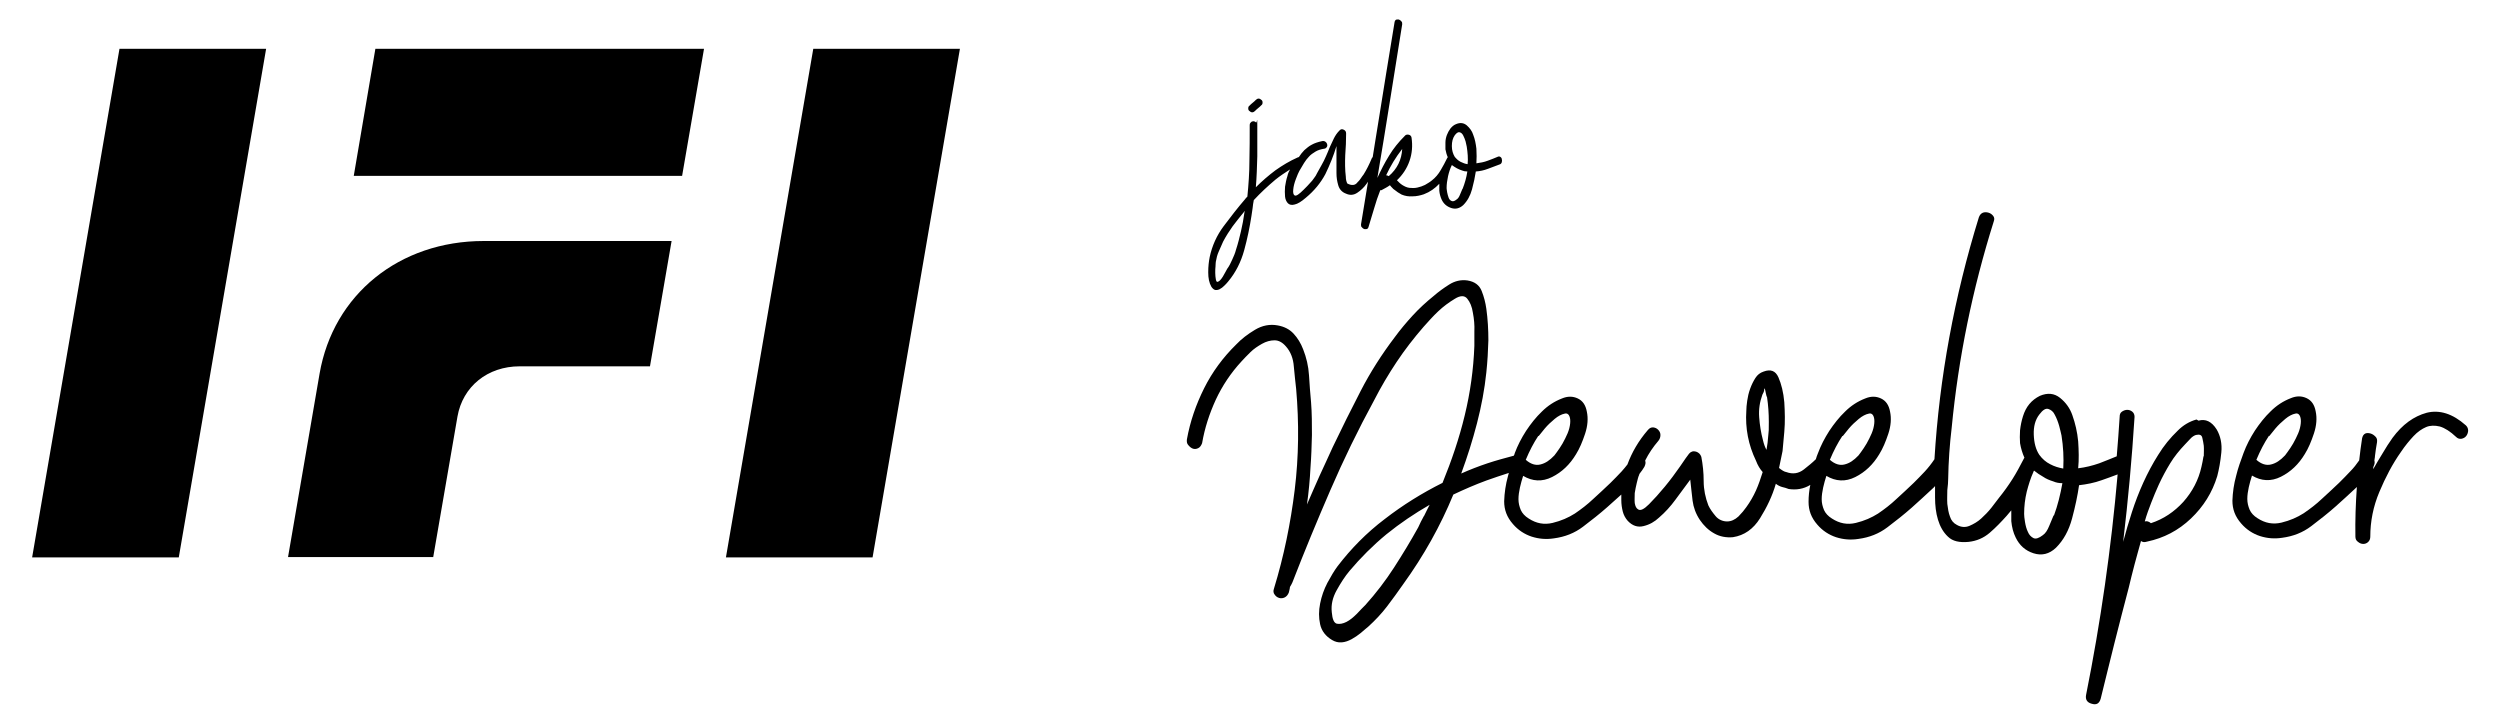
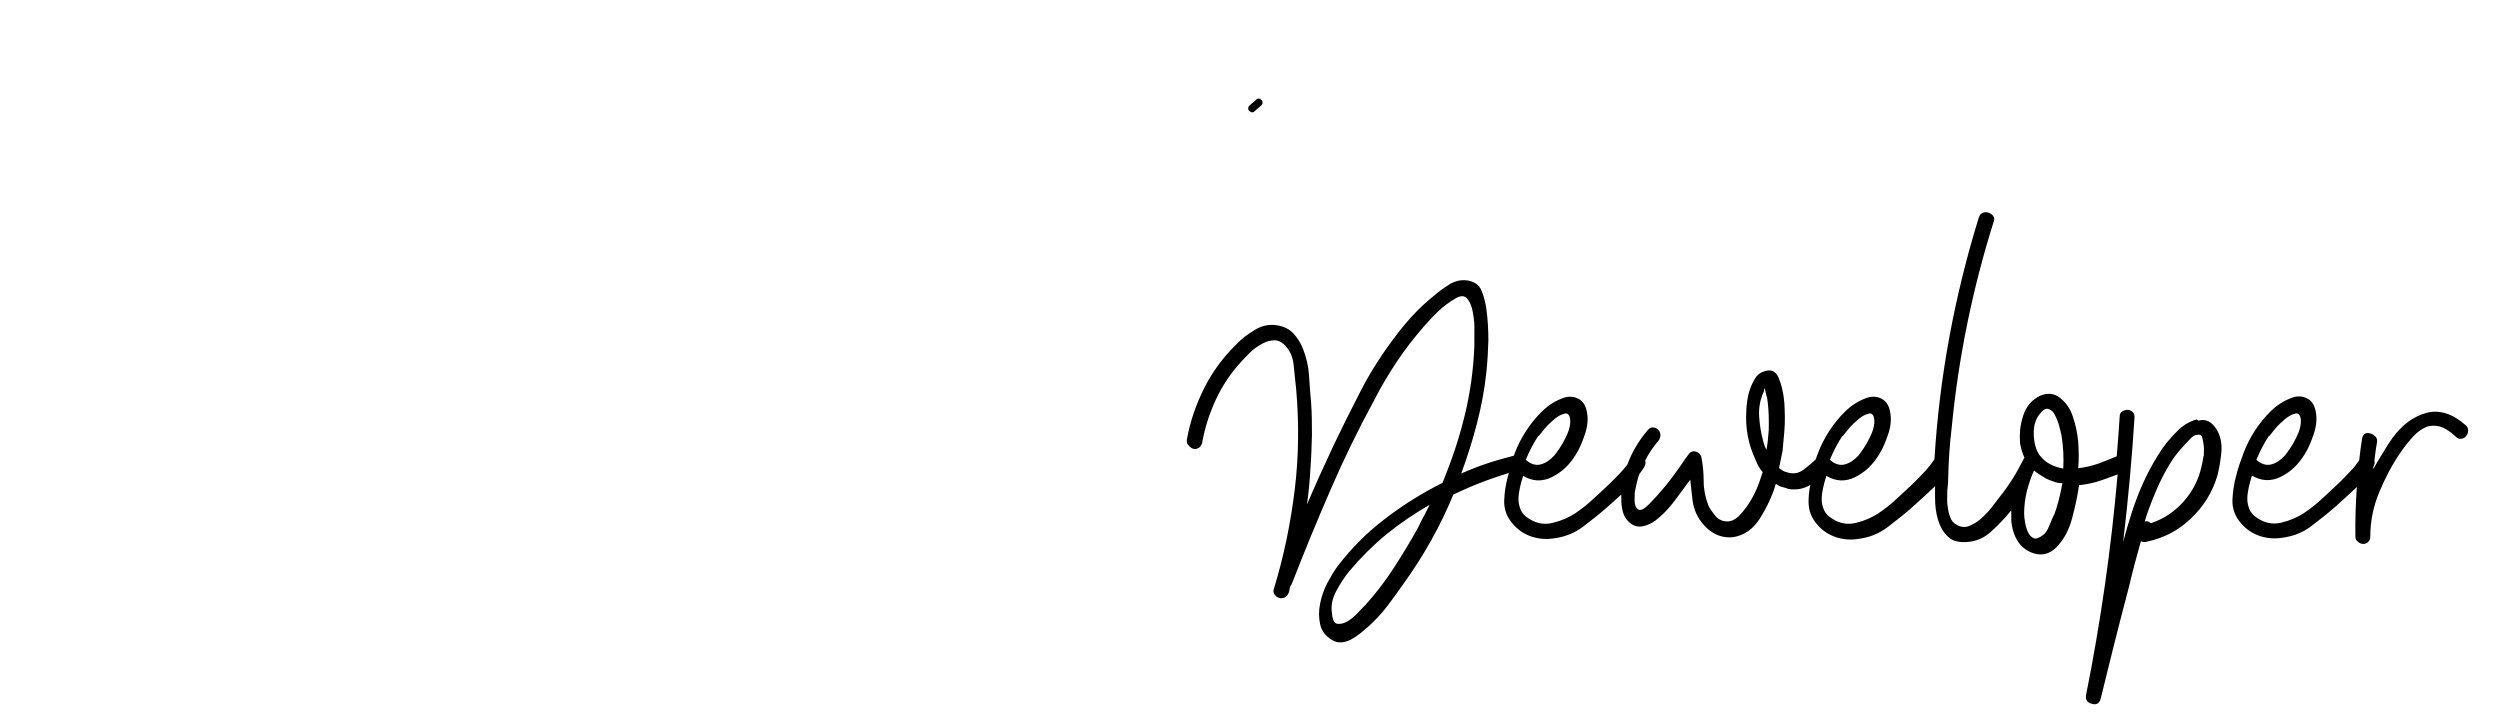
<svg xmlns="http://www.w3.org/2000/svg" id="Warstwa_1" version="1.1" viewBox="0 0 855.8 247.2">
-   <polygon points="11 190.8 61.2 190.8 91.1 16.7 40.9 16.7 11 190.8" />
-   <path d="M165.6,82.5c-28.9,0-51.5,18.3-56.2,45.4l-10.8,62.8h49.7l8.3-48.1c1.8-10.3,10.3-17.2,21.3-17.2h44.6l7.4-42.9h-64.2Z" />
-   <polygon points="121.1 60.2 233.5 60.2 241 16.7 128.5 16.7 121.1 60.2" />
-   <polygon points="248.5 190.8 298.7 190.8 328.6 16.7 278.4 16.7 248.5 190.8" />
  <path d="M429.6,38c.3-.3.7-.7,1.1-1,.4-.3.7-.6,1.1-1,.3-.2.4-.5.4-.9s-.1-.7-.4-.9c-.6-.6-1.3-.6-1.9,0-.3.3-.7.7-1.1,1-.4.3-.7.6-1.1,1-.3.2-.4.5-.4.9s.1.7.4.9c.6.6,1.3.6,1.9,0Z" />
-   <path d="M415.8,99.3c.6,0,1.1,0,1.7-.3.6-.3,1.1-.7,1.6-1.2s1-1,1.3-1.4c2.6-3.1,4.4-6.7,5.5-10.7,1.1-4,1.9-7.9,2.5-11.8.1-.9.3-1.8.4-2.7.1-.9.2-1.8.4-2.7,2.3-2.5,4.8-4.8,7.4-7,1.6-1.3,3.3-2.4,5-3.5-.4.7-.7,1.4-.9,2.3-.4,1.2-.6,2.4-.8,3.6-.1,1.2-.1,2.3,0,3.4.1,1,.5,1.8,1,2.3s1.3.7,2.3.4c1-.2,2.3-1,3.8-2.3,2.9-2.4,5.1-5.1,6.7-8.1,1.5-3.1,2.8-6.3,3.8-9.6,0,1.6,0,3.1,0,4.6,0,1.5,0,3,0,4.6s.2,2.8.6,4.2c.4,1.4,1.3,2.4,2.7,2.9,1.3.6,2.6.5,3.8-.3,1.2-.8,2.3-1.8,3.2-3.1.2-.2.3-.5.5-.7-.8,4.9-1.6,9.7-2.4,14.6,0,.4,0,.8.3,1,.2.3.5.5.8.6.3.1.6,0,.9,0,.3-.1.5-.4.6-.8.6-2.1,1.3-4.2,1.9-6.3.6-2.1,1.3-4.2,2.1-6.2h.4c1.1-.6,2.1-1.1,2.9-1.7h0c.3.4.6.7.8.9.2.3.5.5.8.7.7.6,1.5,1.1,2.4,1.6,1.2.5,2.4.7,3.8.6,1.3,0,2.6-.3,3.8-.7,2.1-.8,3.8-2,5.3-3.6,0,.8,0,1.6,0,2.4.1,1.1.4,2.1.8,3,.7,1.5,1.8,2.4,3.3,2.9,1.5.5,2.9.1,4.1-1,1.4-1.4,2.4-3.2,3-5.4.6-2.2,1-4.2,1.3-6.1,1.4-.1,2.8-.4,4.1-.9,1.4-.5,2.7-1,4-1.5.4-.1.7-.4.8-.8.1-.4.1-.7,0-1,0-.3-.2-.6-.5-.8-.3-.2-.6-.2-1,0-1,.4-2.1.9-3.3,1.3-1.3.5-2.5.7-3.9.9.1-1.6.1-3.2,0-5-.2-1.7-.5-3.3-1.1-4.8-.4-1.3-1.2-2.3-2.2-3.2-1.1-.9-2.3-1-3.7-.4-.8.3-1.4.9-1.9,1.5-.5.7-.9,1.4-1.2,2.2s-.5,1.7-.5,2.6c0,.9,0,1.7,0,2.3.2,1,.4,1.8.8,2.7,0,0-.1.2-.2.3-.7,1.4-1.4,2.8-2.2,4.1-.8,1.4-1.8,2.6-3.1,3.6-.7.6-1.5,1-2.3,1.5-.8.4-1.7.7-2.6.9-.9.2-1.8.2-2.7.1-.9-.1-1.7-.5-2.5-1-.3-.2-.7-.5-.9-.7-.3-.3-.6-.6-.9-.9,1.9-1.8,3.4-4,4.3-6.6.9-2.6,1.1-5.2.7-8-.1-.6-.5-.9-1-1-.5-.1-1,0-1.3.4-2.1,2.1-3.9,4.3-5.4,6.8-1.5,2.4-2.8,5-4,7.6,1.5-8.8,2.9-17.6,4.3-26.3,1.4-8.7,2.8-17.4,4.2-26.3,0-.4,0-.8-.3-1-.2-.3-.5-.5-.8-.6-.3-.1-.6,0-.9,0-.3.1-.5.4-.6.8-1.9,11.6-3.8,23.1-5.6,34.5-.6,3.9-1.3,7.8-1.9,11.8-.2.1-.3.3-.4.6-.8,1.9-1.7,3.7-2.7,5.3-.3.4-.7.9-1,1.4-.3.5-.7.9-1.1,1.3-.8,1.1-2,1.2-3.5.4-.3-.6-.5-1.4-.5-2.3-.3-2.4-.3-4.9-.2-7.4.2-2.5.3-5,.3-7.4,0-.6-.2-1-.8-1.3-.6-.3-1.1-.2-1.5.3-.8.8-1.4,1.7-1.9,2.7-.5,1-.9,2-1.4,3-.4,1-.8,2-1.3,3.1s-.9,2-1.5,3c-.6,1.1-1.1,2-1.5,2.7-.3.7-.7,1.3-1.1,1.8-.4.6-.8,1.1-1.4,1.7-.5.6-1.2,1.3-2.1,2.2-1.6,1.6-2.6,2.3-3.1,2-.5-.3-.6-1-.5-2,.1-1.1.4-2.3.9-3.6.5-1.3.9-2.3,1.2-2.8.6-1,1.1-1.9,1.6-2.7.5-.8,1.1-1.6,1.7-2.2.6-.7,1.4-1.2,2.2-1.7.8-.5,1.8-.8,3-1,.4,0,.7-.3.9-.6.2-.3.2-.6.1-1-.1-.3-.3-.6-.6-.8-.3-.2-.7-.3-1.1-.2-1.4.3-2.6.7-3.5,1.2-1,.5-1.8,1.2-2.6,1.9-.7.7-1.3,1.5-1.9,2.4-.1,0-.3,0-.4.1-2.7,1.2-5.2,2.7-7.6,4.4-2.4,1.8-4.6,3.7-6.7,5.8.3-3.5.4-7.1.5-10.6,0-3.5,0-7,0-10.6s-.1-.7-.4-1c-.3-.2-.6-.4-.9-.4s-.7.1-.9.4c-.3.2-.4.6-.4,1,0,4.1,0,8.2-.1,12.2,0,4-.3,8.1-.7,12.2-.4.4-.7.7-.8.9-2.5,2.9-4.9,6-7.3,9.2-2.4,3.2-4,6.8-4.8,10.6-.3,1.5-.5,3.2-.5,5.2,0,2,.3,3.6,1.1,5,.5.7,1,1.1,1.6,1.1ZM500.6,64.7c-.2.5-.5,1.1-.8,1.9-.3.8-.7,1.4-1.2,1.7-.7.6-1.3.7-1.7.5-.5-.2-.8-.6-1-1.1-.2-.6-.4-1.2-.5-1.8-.1-.7-.2-1.2-.2-1.5,0-1.4.2-2.7.5-4.1.3-1.3.7-2.6,1.3-3.8,0,0,0,0,0,0,.6.4,1.1.8,1.7,1.1.6.3,1.2.6,1.9.8.5.2,1,.3,1.7.3-.3,2.1-.9,4.1-1.6,5.9ZM498,46.3c.6-.8,1.2-1.2,1.7-1,.5.1.9.5,1.2,1.1.3.6.6,1.3.8,2,.2.8.3,1.4.4,1.8.3,2,.5,4,.3,6-.8-.1-1.6-.4-2.4-.8-.8-.4-1.4-1-2-1.7-.6-1-1-2.2-1-3.7,0-1.5.3-2.7,1-3.7ZM480,51c-.2,3.7-1.7,6.8-4.6,9.3-.3-.2-.7-.3-.9-.3,1.5-3.2,3.3-6.2,5.5-9ZM416.1,91c0-.7.1-1.2.1-1.4.2-1.2.5-2.4,1-3.5.5-1.2,1-2.3,1.5-3.4,1-1.9,2.1-3.6,3.3-5.3,1.2-1.6,2.5-3.2,3.8-4.8,0-.1.2-.3.3-.4,0,.1-.1.3-.1.5-.3,2.2-.7,4.4-1.2,6.5-.5,2.1-1,4.2-1.7,6.3-.3,1.2-.8,2.3-1.3,3.4-.5,1.1-1,2.2-1.7,3.1-.1.2-.3.6-.6,1.1-.3.5-.6,1-.9,1.6-.3.5-.7,1-1,1.3-.3.3-.7.5-.9.5s-.4-.3-.5-.9c-.1-.6-.2-1.4-.2-2.2s0-1.6.1-2.3Z" />
  <path d="M751.9,143.6c-2.5.7-4.6,2-6.4,3.8-2.6,2.5-4.8,5.2-6.7,8.3-1.9,3-3.6,6.2-5.1,9.5-1.5,3.3-2.8,6.7-3.9,10.1-1.1,3.4-2.1,6.8-3,10.2,1.7-14.3,3-28.5,3.9-42.8,0-.8-.3-1.4-.8-1.8-.5-.4-1.1-.6-1.7-.6s-1.2.2-1.8.6c-.6.4-.8,1-.8,1.8-.3,4.5-.6,9-1,13.5-1.8.8-3.8,1.5-6,2.4-2.3.8-4.7,1.4-7.2,1.7.3-3,.2-6.1,0-9.2-.3-3.2-1-6.2-2-9-.8-2.3-2.2-4.3-4.2-5.9-2-1.6-4.3-1.8-6.9-.7-1.4.7-2.6,1.6-3.6,2.8-1,1.2-1.7,2.6-2.2,4.2-.5,1.6-.8,3.1-1,4.8-.1,1.6-.1,3.1,0,4.4.3,1.8.8,3.4,1.5,5-.1.1-.2.3-.3.5-1.2,2.3-2.4,4.6-3.8,6.8-1.4,2.2-2.9,4.3-4.6,6.4-.7.9-1.5,2-2.6,3.4-1.1,1.4-2.3,2.6-3.5,3.7-1.2,1.1-2.6,1.9-4,2.5-1.4.6-2.9.5-4.3-.3-1.2-.6-2-1.6-2.4-2.9-.5-1.3-.7-2.7-.9-4.3-.1-1.6,0-3.1,0-4.7.2-1.6.3-2.9.3-3.9.1-5.8.5-11.7,1.2-17.5,2.3-23.9,7.1-47.4,14.4-70.6.3-.8.2-1.4-.2-1.9-.4-.5-.9-.9-1.6-1.1-.7-.2-1.3-.2-1.9,0-.7.3-1.1.8-1.4,1.6-8.4,27.2-13.5,54.8-15.2,82.8-1,1.5-2.1,2.9-3.3,4.2-1.2,1.3-2.5,2.6-3.8,3.9-1.9,1.8-3.9,3.7-5.9,5.5-2,1.9-4.1,3.5-6.3,5-2.2,1.4-4.7,2.5-7.6,3.2-2.9.7-5.6.2-8.2-1.5-1.3-.8-2.2-1.8-2.7-2.9-.5-1.2-.8-2.4-.8-3.7s.2-2.6.5-4c.3-1.4.7-2.7,1.1-4,3.2,1.9,6.5,2.1,9.9.4,3.4-1.7,6.1-4.3,8.2-7.8,1.2-1.9,2.2-4.3,3.1-7,.9-2.7,1.1-5.3.6-7.6-.4-2.2-1.4-3.7-3.1-4.5-1.7-.8-3.5-.8-5.4,0-2.6,1-4.9,2.5-6.9,4.5-2,1.9-3.8,4.2-5.4,6.6-1.6,2.5-2.9,5-3.9,7.7-.3.7-.5,1.3-.7,2-1.2,1.2-2.6,2.3-4.1,3.5-1.8,1.4-3.8,1.7-6,.9-.7-.1-1.5-.6-2.5-1.4.4-2.1.8-4,1.2-5.8.1-1,.3-3.2.6-6.6.3-3.4.2-6.7,0-10.1-.3-3.4-1-6.2-2-8.5-1-2.3-2.7-2.9-5.1-2-1.2.4-2.1,1.1-2.8,2.2-.7,1.1-1.3,2.3-1.8,3.7-.5,1.4-.8,2.7-1,4.1-.2,1.4-.3,2.5-.3,3.4-.4,6,.7,11.7,3.3,17.1.6,1.6,1.4,2.9,2.3,3.9-.7,2.2-1.4,4.3-2.3,6.3-.9,2-2,3.9-3.3,5.7-.7,1-1.6,2.1-2.7,3.2-1.2,1.1-2.5,1.7-3.9,1.7s-2.9-.6-3.9-1.8c-1-1.2-1.9-2.4-2.5-3.7-1-2.6-1.6-5.4-1.6-8.3s-.3-5.7-.8-8.3c-.3-.9-.9-1.5-1.8-1.8-1-.3-1.8,0-2.4.7-.5.7-1.6,2.1-3.1,4.4-1.6,2.3-3.3,4.6-5.2,6.9-1.9,2.3-3.7,4.3-5.4,6s-2.9,2.3-3.7,1.8c-.7-.4-1-1.1-1.2-2.2-.1-1.1,0-2.2,0-3.4.2-1.2.4-2.3.7-3.5.3-1.2.5-2.1.8-2.7,0-.2.1-.3.2-.5.6-.7,1.1-1.5,1.6-2.3.4-.8.5-1.5.3-2,0,0,0-.1,0-.2,1.2-2.4,2.7-4.6,4.5-6.7.5-.6.7-1.3.7-2,0-.7-.3-1.3-.8-1.8-.5-.5-1-.7-1.7-.8-.7,0-1.2.2-1.8.9-3.2,3.7-5.5,7.7-7,11.8-.6.8-1.3,1.6-2,2.4-1.2,1.3-2.5,2.6-3.8,3.9-1.9,1.8-3.9,3.7-5.9,5.5-2,1.9-4.1,3.5-6.3,5-2.2,1.4-4.7,2.5-7.6,3.2-2.9.7-5.6.2-8.2-1.5-1.3-.8-2.2-1.8-2.7-2.9-.5-1.2-.8-2.4-.8-3.7s.2-2.6.5-4c.3-1.4.7-2.7,1.1-4,3.2,1.9,6.5,2.1,9.9.4,3.4-1.7,6.1-4.3,8.2-7.8,1.2-1.9,2.2-4.3,3.1-7,.9-2.7,1.1-5.3.6-7.6-.4-2.2-1.4-3.7-3.1-4.5-1.7-.8-3.5-.8-5.4,0-2.6,1-4.9,2.5-6.9,4.5-2,1.9-3.8,4.2-5.4,6.6-1.6,2.5-2.9,5-3.9,7.7,0,.3-.2.5-.3.8-3,.8-6,1.6-9,2.6-3,1-6.1,2.2-9,3.5,2.1-5.7,3.9-11.4,5.4-17.2,1.5-5.8,2.6-11.6,3.2-17.4.4-3.8.6-7.4.7-11,0-3.6-.2-7.2-.7-10.8-.3-2.1-.8-4.1-1.6-6.1-.8-2-2.4-3.2-4.9-3.6-2.2-.3-4.3.2-6.2,1.4-1.9,1.2-3.7,2.5-5.3,3.9-2.6,2.1-5,4.3-7.2,6.7-2.2,2.4-4.3,4.9-6.2,7.5-4.4,5.8-8.3,11.9-11.6,18.3-3.3,6.4-6.5,12.8-9.6,19.3-1.6,3.4-3,6.7-4.5,9.8-1.4,3.2-2.9,6.5-4.3,9.8.6-4.3,1-8.5,1.2-12.6.3-3.8.4-7.5.5-11.2,0-3.7,0-7.4-.3-11.2-.3-3-.5-6.1-.7-9.2-.2-3.2-.9-6.1-2-8.9-.8-2.1-1.9-3.9-3.3-5.4-1.4-1.5-3.2-2.4-5.4-2.8-2.7-.5-5.3,0-7.8,1.5-2.5,1.5-4.6,3.1-6.4,5-4.5,4.4-8.2,9.4-11,15-2.8,5.6-4.8,11.4-5.9,17.5-.1.8,0,1.5.5,2,.5.6,1,1,1.6,1.2.6.2,1.2.1,1.8-.2.6-.3,1-.9,1.3-1.7.9-5.2,2.5-10.1,4.7-14.9,2.2-4.7,5.1-9.1,8.8-13.1.8-.9,1.8-1.9,3-3.1,1.2-1.2,2.6-2.1,4-2.9,1.4-.8,2.9-1.2,4.3-1.2s2.7.7,3.9,2.1c1.6,1.8,2.5,4.1,2.7,6.9.3,2.8.5,5.4.8,7.7,1,11.5.9,23.1-.5,34.5s-3.7,22.7-7.1,33.8c-.3.8-.2,1.5.2,2,.4.6.9,1,1.6,1.2.6.2,1.3.1,1.9-.2.6-.3,1.1-.9,1.4-1.7.1-.4.2-.8.3-1.3,0-.5.2-.9.5-1.3l.4-.8c4.1-10.6,8.5-21.2,13-31.6,4.5-10.4,9.5-20.7,15-30.8,2.3-4.5,4.9-8.9,7.7-13.1,2.8-4.2,5.9-8.2,9.2-12,1.6-1.8,3.2-3.6,5-5.3,1.8-1.7,3.7-3.1,5.7-4.3,1.9-1.2,3.4-1.2,4.3,0,.9,1.1,1.6,2.7,1.9,4.8.4,2.1.6,4.2.5,6.4,0,2.2,0,3.8,0,4.9-.3,8-1.4,16-3.3,23.8-1.9,7.9-4.5,15.5-7.6,23.1-7,3.5-13.6,7.6-19.8,12.4-6.2,4.7-11.5,10.1-16.1,16.1-1.2,1.6-2.3,3.5-3.5,5.7-1.2,2.3-2,4.6-2.5,7.1-.5,2.5-.5,4.8,0,7.1.5,2.3,1.9,4.1,4.1,5.4,1,.6,2.1.9,3.3.8,1.2-.1,2.3-.5,3.4-1.1,1.1-.6,2.1-1.3,3.1-2.1,1-.8,1.8-1.6,2.6-2.2,2.3-2.1,4.5-4.4,6.4-6.9s3.8-5.1,5.6-7.7c7-9.7,12.7-19.9,17.1-30.6,3.8-1.8,7.5-3.4,11.3-4.8,2.6-.9,5.1-1.8,7.7-2.6-.1.4-.2.7-.3,1.1-.8,2.9-1.2,5.7-1.3,8.6,0,2.9.9,5.4,3,7.8,1.8,2.1,4,3.5,6.4,4.3,2.5.8,5,1,7.6.6,3.8-.5,7.1-1.8,10-4s5.7-4.4,8.3-6.7c1.6-1.4,3.2-2.9,4.8-4.3,0,.6,0,1.3,0,1.9,0,1.4.2,2.7.5,3.9.3,1.2.9,2.3,1.7,3.2,1.6,1.7,3.4,2.3,5.4,1.8,2.1-.5,3.8-1.5,5.3-2.9,2.1-1.8,4-3.9,5.6-6.1,1.7-2.3,3.4-4.6,5.1-6.9.3,2.5.5,4.9.8,7.2.3,2.3,1.1,4.5,2.5,6.6,1.3,1.9,2.9,3.5,4.9,4.6,1.9,1.1,4.1,1.5,6.4,1.3,3.9-.6,7-2.8,9.3-6.5,2.3-3.7,4.2-7.6,5.4-11.8.6.5,1.4.9,2.1,1.1.8.2,1.6.4,2.3.7,2.6.4,5.1,0,7.4-1.4-.4,1.9-.6,3.9-.6,5.8,0,2.9.9,5.4,3,7.8,1.8,2.1,4,3.5,6.4,4.3,2.5.8,5,1,7.6.6,3.8-.5,7.1-1.8,10-4s5.7-4.4,8.3-6.7c2.3-2.1,4.7-4.2,7-6.4.4-.3.7-.7,1-1,0,1.2,0,2.5,0,3.9,0,2.7.3,5.3,1,7.6s1.8,4.3,3.4,5.8c1.6,1.6,4,2.1,7.1,1.8,2.7-.3,5.1-1.3,7.2-3.1,2.1-1.8,4-3.8,5.8-5.8.5-.6,1.1-1.3,1.6-1.9,0,1.2,0,2.5,0,3.7.2,2.1.7,4,1.5,5.6,1.3,2.7,3.3,4.5,6.1,5.4,2.8.9,5.4.3,7.7-1.9,2.6-2.6,4.4-5.9,5.5-10,1.1-4.1,1.9-7.9,2.4-11.4,2.6-.3,5.2-.8,7.7-1.7,1.8-.6,3.6-1.3,5.5-2-2.2,25.3-5.8,50.5-10.8,75.5-.3,1.6.4,2.6,1.9,3,1.6.5,2.6,0,3.1-1.7,1.6-6.4,3.1-12.7,4.7-19,1.6-6.3,3.2-12.6,4.9-19,.6-2.6,1.3-5.3,2-8,.7-2.7,1.5-5.4,2.2-8,.5.4,1.2.5,2.1.2,5.7-1.2,10.7-3.8,15-7.9,4.3-4.1,7.3-8.9,9-14.5.6-2.3,1.1-5,1.4-8.1.3-3-.3-5.7-1.6-7.9-1.7-2.7-3.8-3.7-6.2-3ZM526.7,149.3c.4-.5,1.1-1.4,2.1-2.6,1-1.2,2.2-2.3,3.4-3.3,1.2-1,2.4-1.6,3.4-1.8,1-.3,1.7.4,1.9,1.9.1.9,0,1.9-.3,3.1-.3,1.2-.8,2.3-1.4,3.5-.6,1.2-1.2,2.3-1.9,3.3-.7,1-1.3,1.9-1.8,2.5-1.6,1.7-3.1,2.7-4.8,3.1-1.6.4-3.3-.1-5-1.6,1.3-3.1,2.7-5.8,4.3-8.2ZM487.4,176.7c-.7,1.2-1.3,2.5-1.9,3.8-2.6,4.7-5.4,9.3-8.3,13.8-2.9,4.5-6.2,8.8-9.8,12.8-.8.8-1.8,1.8-2.9,3-1.2,1.2-2.4,2.2-3.6,2.8-1.2.6-2.3.8-3.3.6-1-.3-1.5-1.6-1.7-3.9-.3-2.6.3-5.1,1.7-7.6,1.4-2.5,2.8-4.7,4.4-6.6,3.8-4.5,8-8.7,12.6-12.5,4.7-3.8,9.6-7.1,14.8-10.1-.7,1.3-1.3,2.6-1.9,3.8ZM605.3,149.2c-.1,1.6-.3,3.2-.6,4.8-.5-.9-.9-2-1.2-3.3-.7-2.6-1.1-5.2-1.3-7.9-.2-2.7.2-5.2,1.1-7.7l.4-.8c.1-.3.2-.5.2-.7s0-.4.2-.7c.1.5.3,1.1.4,1.8.1.7.3,1.1.4,1.3.4,2.7.6,5.5.6,8.4s0,3.1-.2,4.8ZM630.8,149.3c.4-.5,1.1-1.4,2.1-2.6,1-1.2,2.2-2.3,3.4-3.3,1.2-1,2.4-1.6,3.4-1.8,1-.3,1.7.4,1.9,1.9.1.9,0,1.9-.3,3.1-.3,1.2-.8,2.3-1.4,3.5-.6,1.2-1.2,2.3-1.9,3.3-.7,1-1.3,1.9-1.8,2.5-1.6,1.7-3.1,2.7-4.8,3.1-1.6.4-3.3-.1-5-1.6,1.3-3.1,2.7-5.8,4.3-8.2ZM703,176.4c-.4.9-.9,2.1-1.5,3.6-.6,1.5-1.3,2.6-2.2,3.2-1.3,1-2.4,1.4-3.2,1-.8-.4-1.5-1.1-1.9-2.1-.5-1-.8-2.2-1-3.4-.2-1.2-.3-2.2-.3-2.8,0-2.6.3-5.1.9-7.6.6-2.3,1.3-4.6,2.3-6.8,0-.1.1-.3.2-.4,1,.8,2,1.5,3.1,2.1,1,.7,2.2,1.2,3.5,1.6.9.4,1.9.6,3.1.6-.7,3.9-1.6,7.6-2.9,11.1ZM706.3,160.4c-1.6-.3-3-.7-4.5-1.5-1.4-.7-2.7-1.8-3.7-3.2-1.2-1.8-1.8-4.1-1.9-6.9-.1-2.8.5-5.1,1.9-6.9,1.2-1.6,2.2-2.2,3.1-1.9.9.3,1.7.9,2.2,2,.6,1.1,1.1,2.4,1.5,3.8.4,1.4.6,2.5.8,3.3.6,3.8.8,7.5.6,11.3ZM754.3,156.2c-.2,1.2-.4,2.4-.7,3.6-1,4.5-3.1,8.5-6.2,12-3.1,3.4-6.8,5.9-11.1,7.3-.7-.6-1.4-.8-2.1-.6.6-2.2,1.4-4.3,2.2-6.4.8-2.1,1.7-4.2,2.6-6.2,1.2-2.6,2.5-5,3.9-7.3,1.4-2.3,3.1-4.4,5.1-6.5.4-.4.9-1,1.7-1.8.7-.8,1.4-1.2,2-1.4,1.3-.3,2,0,2.2,1,.2.9.4,1.8.5,2.7.1,1.2,0,2.4,0,3.6Z" />
  <path d="M844.1,145.6c-4.5-4-9-5.4-13.4-4.3-4.4,1.2-8.3,4-11.7,8.6-1.2,1.7-2.3,3.4-3.4,5.3-1.1,1.8-2.2,3.6-3.2,5.4,0-.3,0-.6.1-.9,0,0,0,0,0,0,.4-.8.5-1.5.3-2,0,0,0,0,0,0,0-.5.2-1,.2-1.6.2-1.6.4-3.1.7-4.7.1-.8,0-1.4-.5-1.9-.5-.5-1-.9-1.7-1.1-.7-.2-1.3-.2-1.8,0-.6.3-.9.8-1.1,1.6-.4,2.5-.7,5-1,7.6-.9,1.3-1.9,2.6-3,3.7-1.2,1.3-2.5,2.6-3.8,3.9-1.9,1.8-3.9,3.7-5.9,5.5-2,1.9-4.1,3.5-6.3,5-2.2,1.4-4.7,2.5-7.6,3.2-2.9.7-5.6.2-8.2-1.5-1.3-.8-2.2-1.8-2.7-2.9-.5-1.2-.8-2.4-.8-3.7s.2-2.6.5-4c.3-1.4.7-2.7,1.1-4,3.2,1.9,6.5,2.1,9.9.4,3.4-1.7,6.1-4.3,8.2-7.8,1.2-1.9,2.2-4.3,3.1-7,.9-2.7,1.1-5.3.6-7.6-.4-2.2-1.4-3.7-3.1-4.5-1.7-.8-3.5-.8-5.4,0-2.6,1-4.9,2.5-6.9,4.5-2,1.9-3.8,4.2-5.4,6.6-1.6,2.5-2.9,5-3.9,7.7-1,2.7-1.9,5.2-2.5,7.7-.8,2.9-1.2,5.7-1.3,8.6,0,2.9.9,5.4,3,7.8,1.8,2.1,4,3.5,6.4,4.3,2.5.8,5,1,7.6.6,3.8-.5,7.1-1.8,10-4s5.7-4.4,8.3-6.7c2.3-2.1,4.7-4.2,7-6.4.1-.1.2-.2.3-.3-.4,5.7-.6,11.4-.5,17,0,.8.3,1.4.9,1.8.6.5,1.2.7,1.8.7s1.2-.2,1.7-.7.7-1.1.7-1.8c0-5.2,1-10.3,3.1-15.3,2.1-5,4.5-9.6,7.4-13.7,1.4-2.1,2.9-3.9,4.3-5.4,1.4-1.5,2.9-2.5,4.3-3.1,1.4-.6,3-.6,4.7-.2,1.7.5,3.6,1.7,5.6,3.6.5.5,1.1.7,1.8.6.6-.1,1.2-.4,1.6-.9.4-.5.6-1,.7-1.8,0-.7-.2-1.3-.7-1.8ZM776.8,149.3c.4-.5,1.1-1.4,2.1-2.6,1-1.2,2.2-2.3,3.4-3.3,1.2-1,2.4-1.6,3.4-1.8,1-.3,1.7.4,1.9,1.9.1.9,0,1.9-.3,3.1-.3,1.2-.8,2.3-1.4,3.5-.6,1.2-1.2,2.3-1.9,3.3-.7,1-1.3,1.9-1.8,2.5-1.6,1.7-3.1,2.7-4.8,3.1-1.6.4-3.3-.1-5-1.6,1.3-3.1,2.7-5.8,4.3-8.2Z" />
</svg>